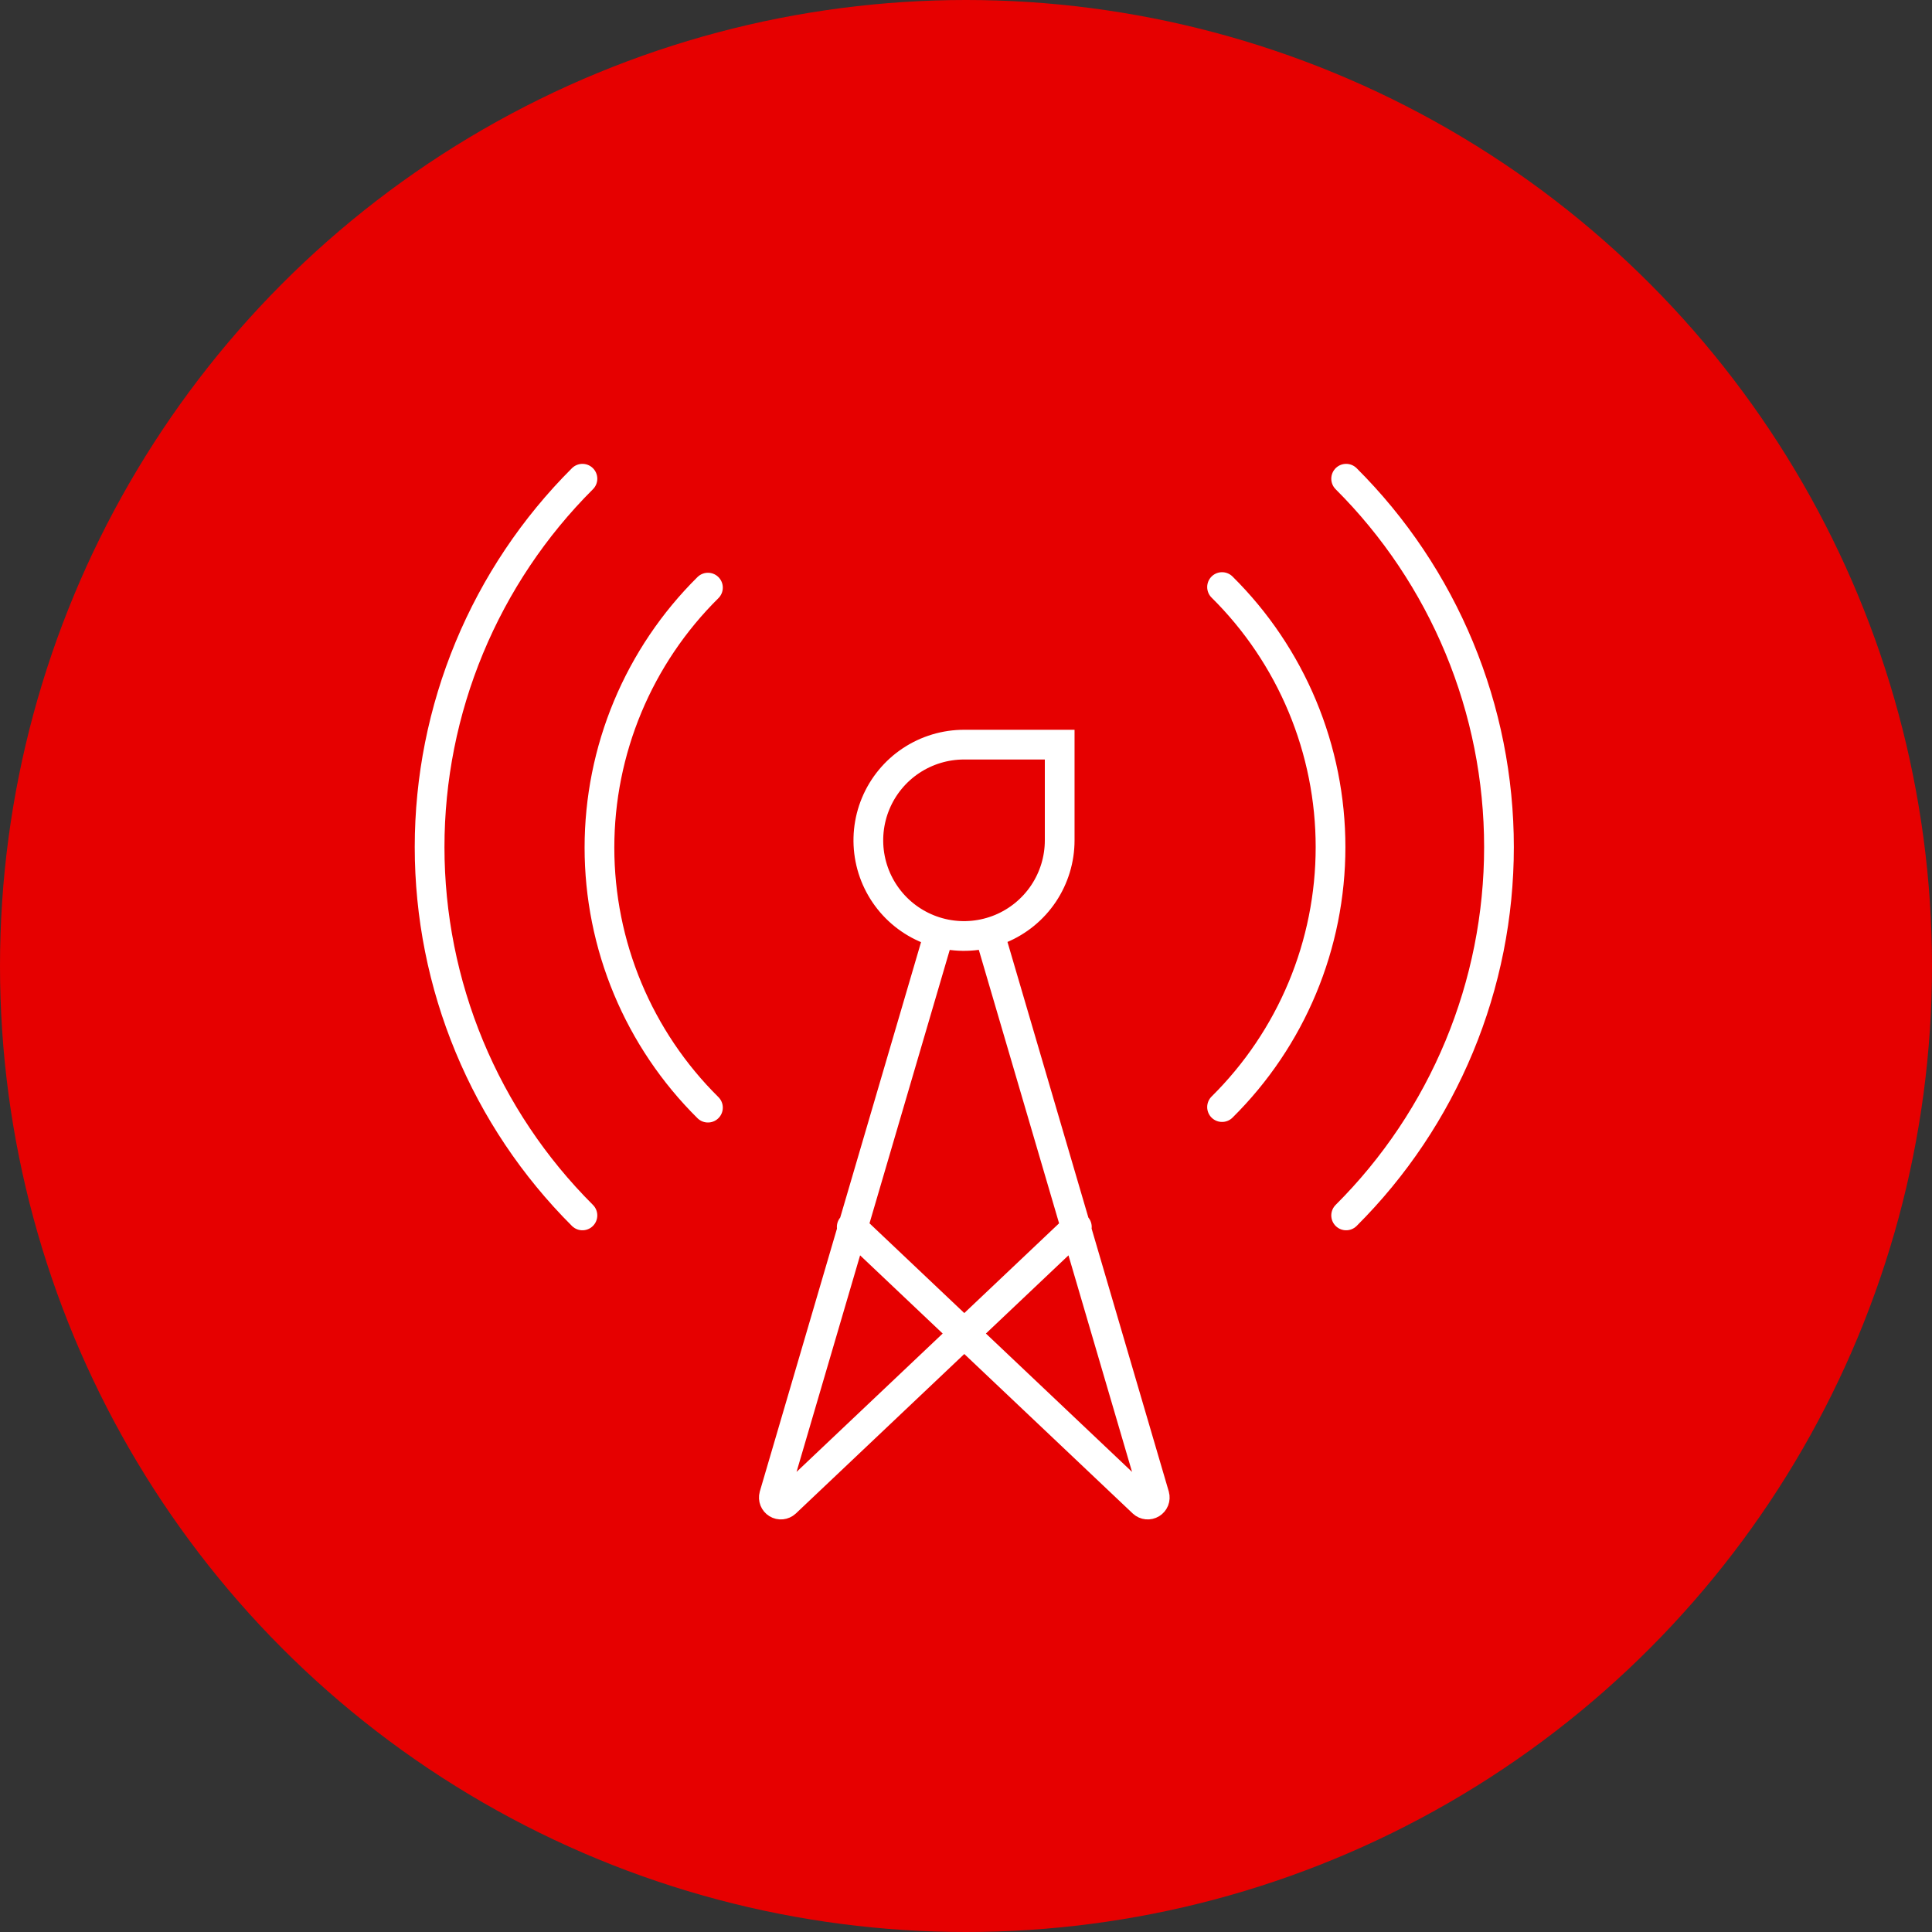
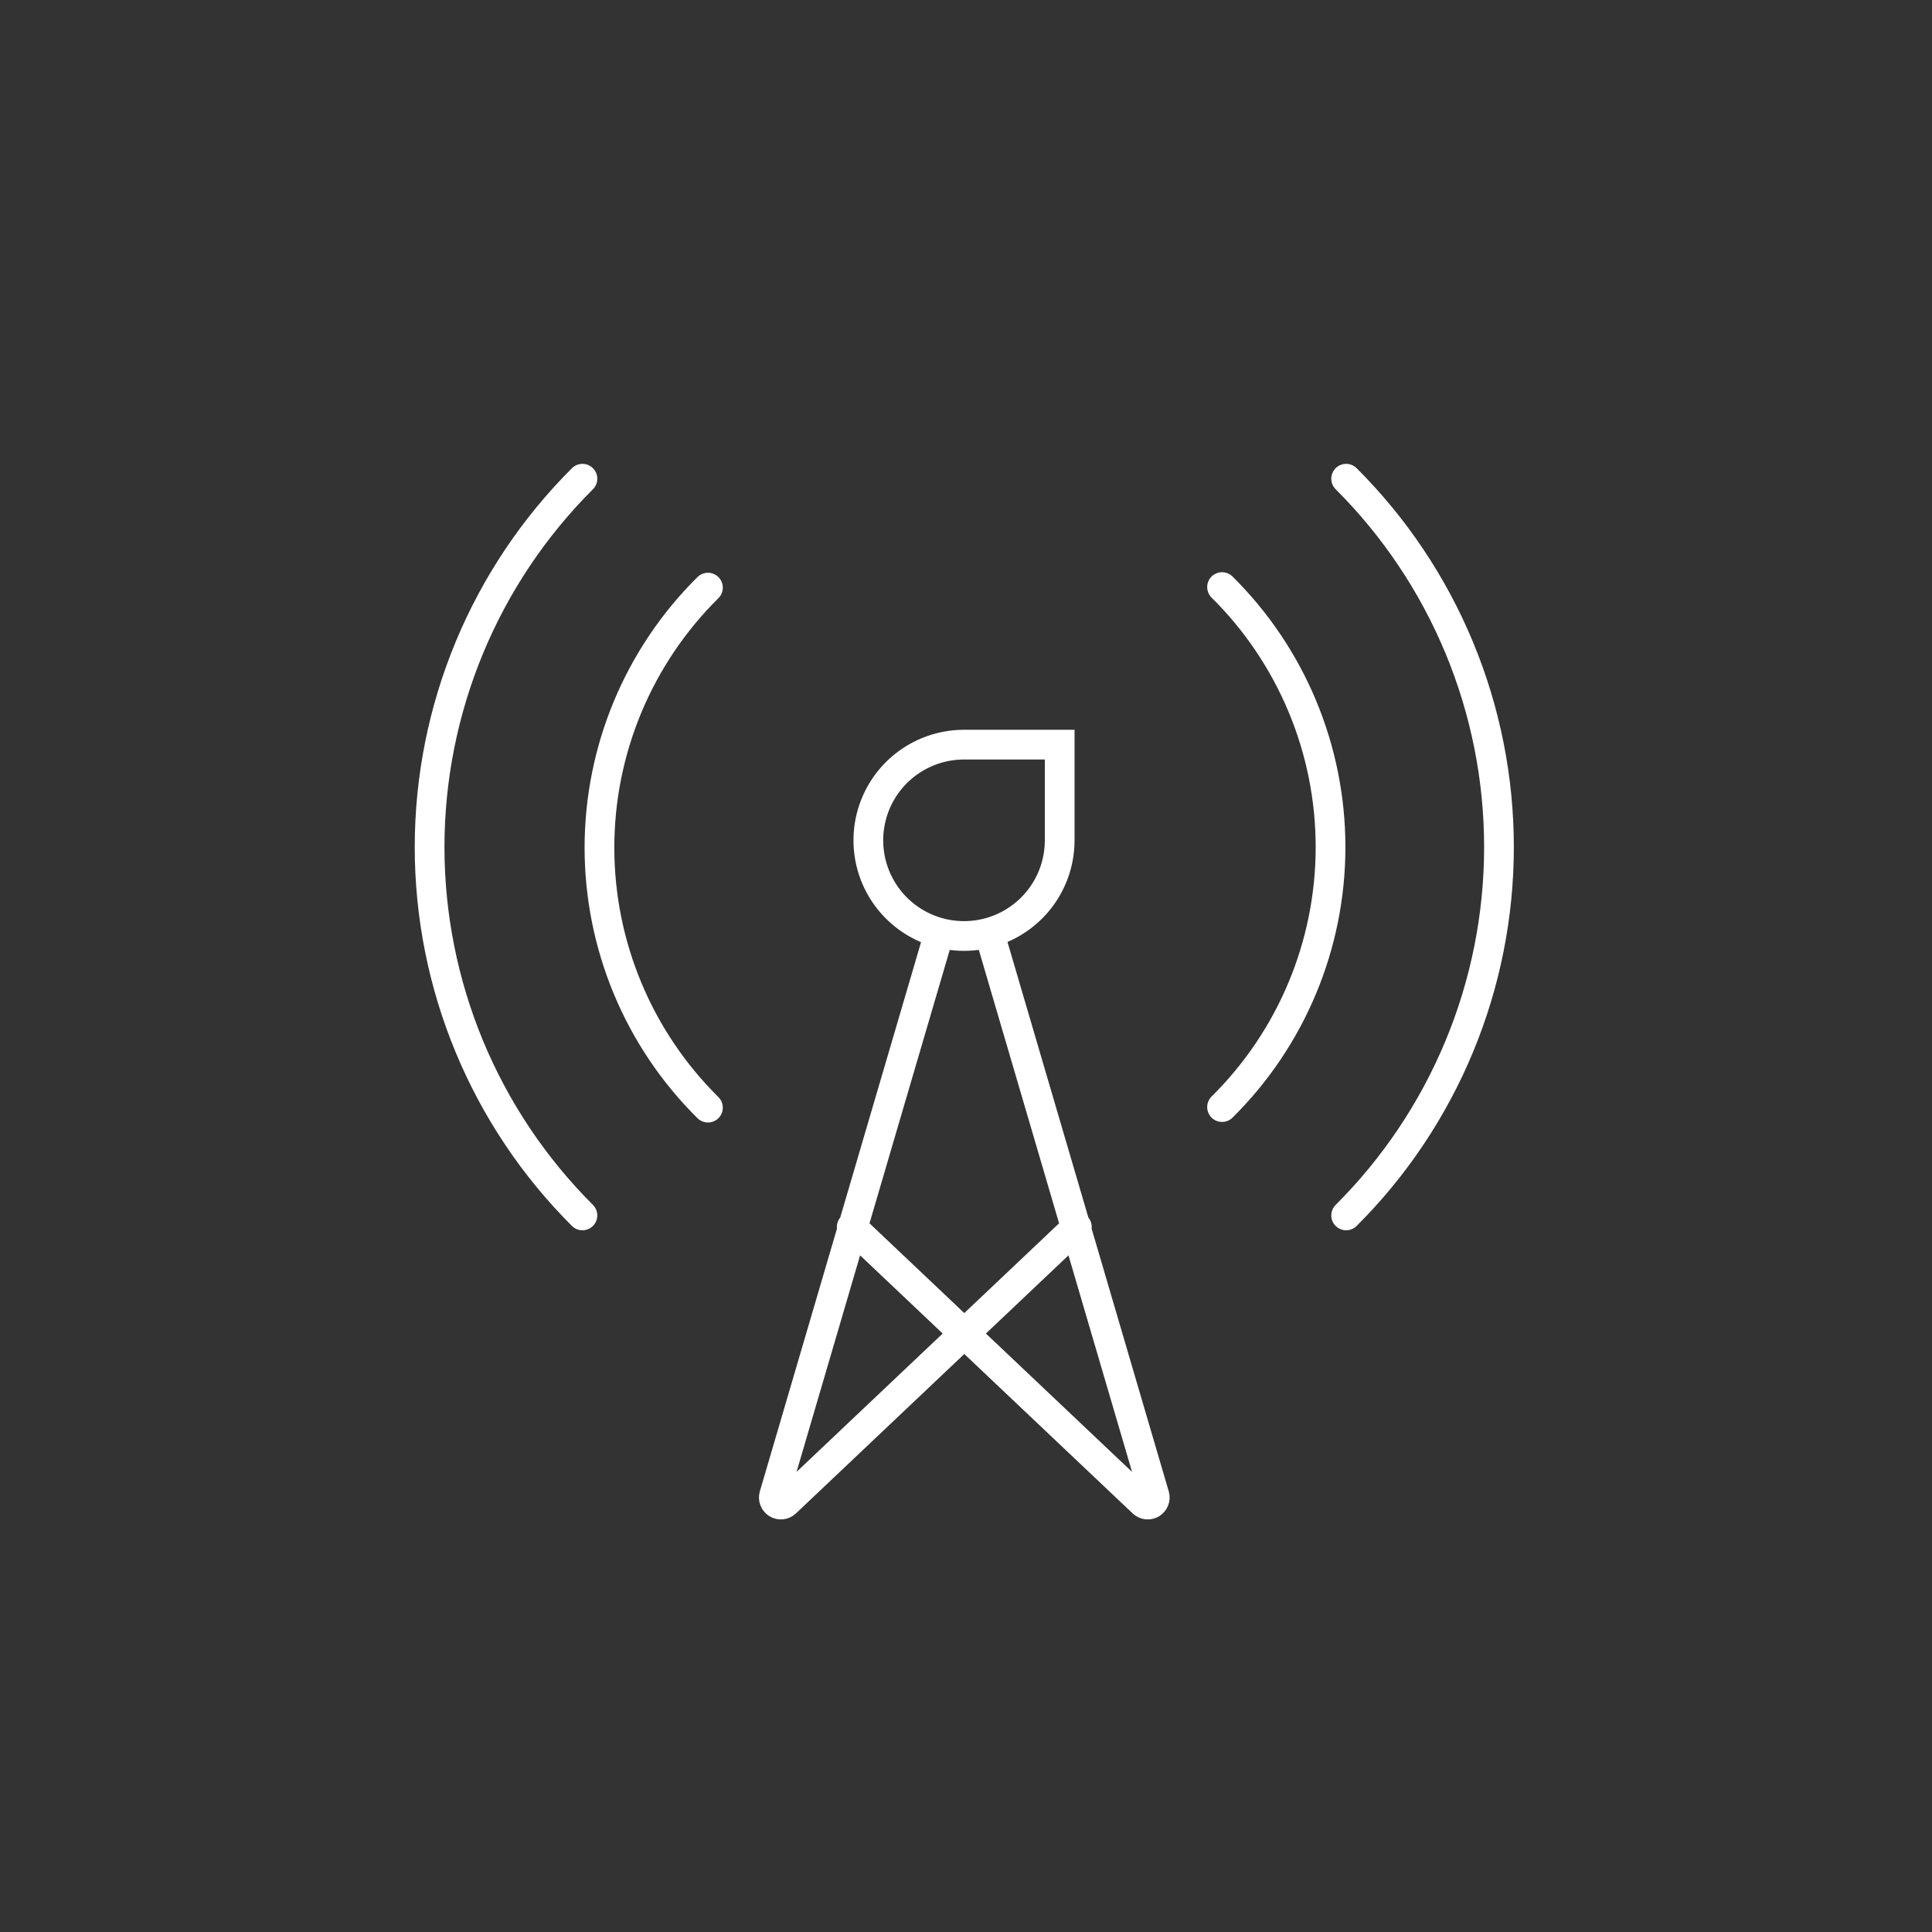
<svg xmlns="http://www.w3.org/2000/svg" width="130" height="130" viewBox="0 0 130 130" fill="none">
  <rect x="0" y="0" width="130" height="130" fill="#333333" stroke="none" />
-   <circle cx="65" cy="65" r="65" fill="#E60000" />
  <path d="M72.459 82.559L52.862 101.115C52.786 101.184 52.69 101.227 52.588 101.237C52.486 101.247 52.383 101.223 52.296 101.17C52.208 101.116 52.141 101.036 52.103 100.941C52.065 100.845 52.059 100.74 52.086 100.641L63.2 62.773M57.311 82.559L76.909 101.115C76.984 101.184 77.08 101.227 77.182 101.237C77.284 101.247 77.387 101.223 77.475 101.17C77.562 101.116 77.63 101.036 77.668 100.941C77.706 100.845 77.712 100.74 77.685 100.641L66.57 62.773M47.636 39.54C45.323 41.829 43.487 44.554 42.234 47.557C40.981 50.56 40.336 53.782 40.336 57.035C40.336 60.289 40.981 63.511 42.234 66.514C43.487 69.517 45.323 72.242 47.636 74.531M39.191 32.212C35.931 35.464 33.345 39.328 31.58 43.581C29.816 47.834 28.907 52.393 28.907 56.998C28.907 61.602 29.816 66.162 31.58 70.415C33.345 74.668 35.931 78.531 39.191 81.783M82.229 74.493C84.542 72.204 86.378 69.479 87.631 66.476C88.884 63.473 89.529 60.252 89.529 56.998C89.529 53.744 88.884 50.522 87.631 47.519C86.378 44.516 84.542 41.791 82.229 39.502M90.579 81.783C93.839 78.531 96.425 74.668 98.19 70.415C99.955 66.162 100.863 61.602 100.863 56.998C100.863 52.393 99.955 47.834 98.19 43.581C96.425 39.328 93.839 35.464 90.579 32.212M71.304 56.543V50.105H64.885C63.611 50.102 62.365 50.476 61.303 51.181C60.242 51.886 59.414 52.89 58.924 54.066C58.434 55.242 58.304 56.537 58.55 57.788C58.796 59.038 59.408 60.186 60.307 61.089C61.207 61.991 62.354 62.606 63.603 62.856C64.853 63.106 66.148 62.979 67.326 62.493C68.503 62.006 69.51 61.181 70.218 60.122C70.926 59.063 71.304 57.817 71.304 56.543Z" stroke="white" stroke-width="2" stroke-miterlimit="2.5" stroke-linecap="round" />
</svg>